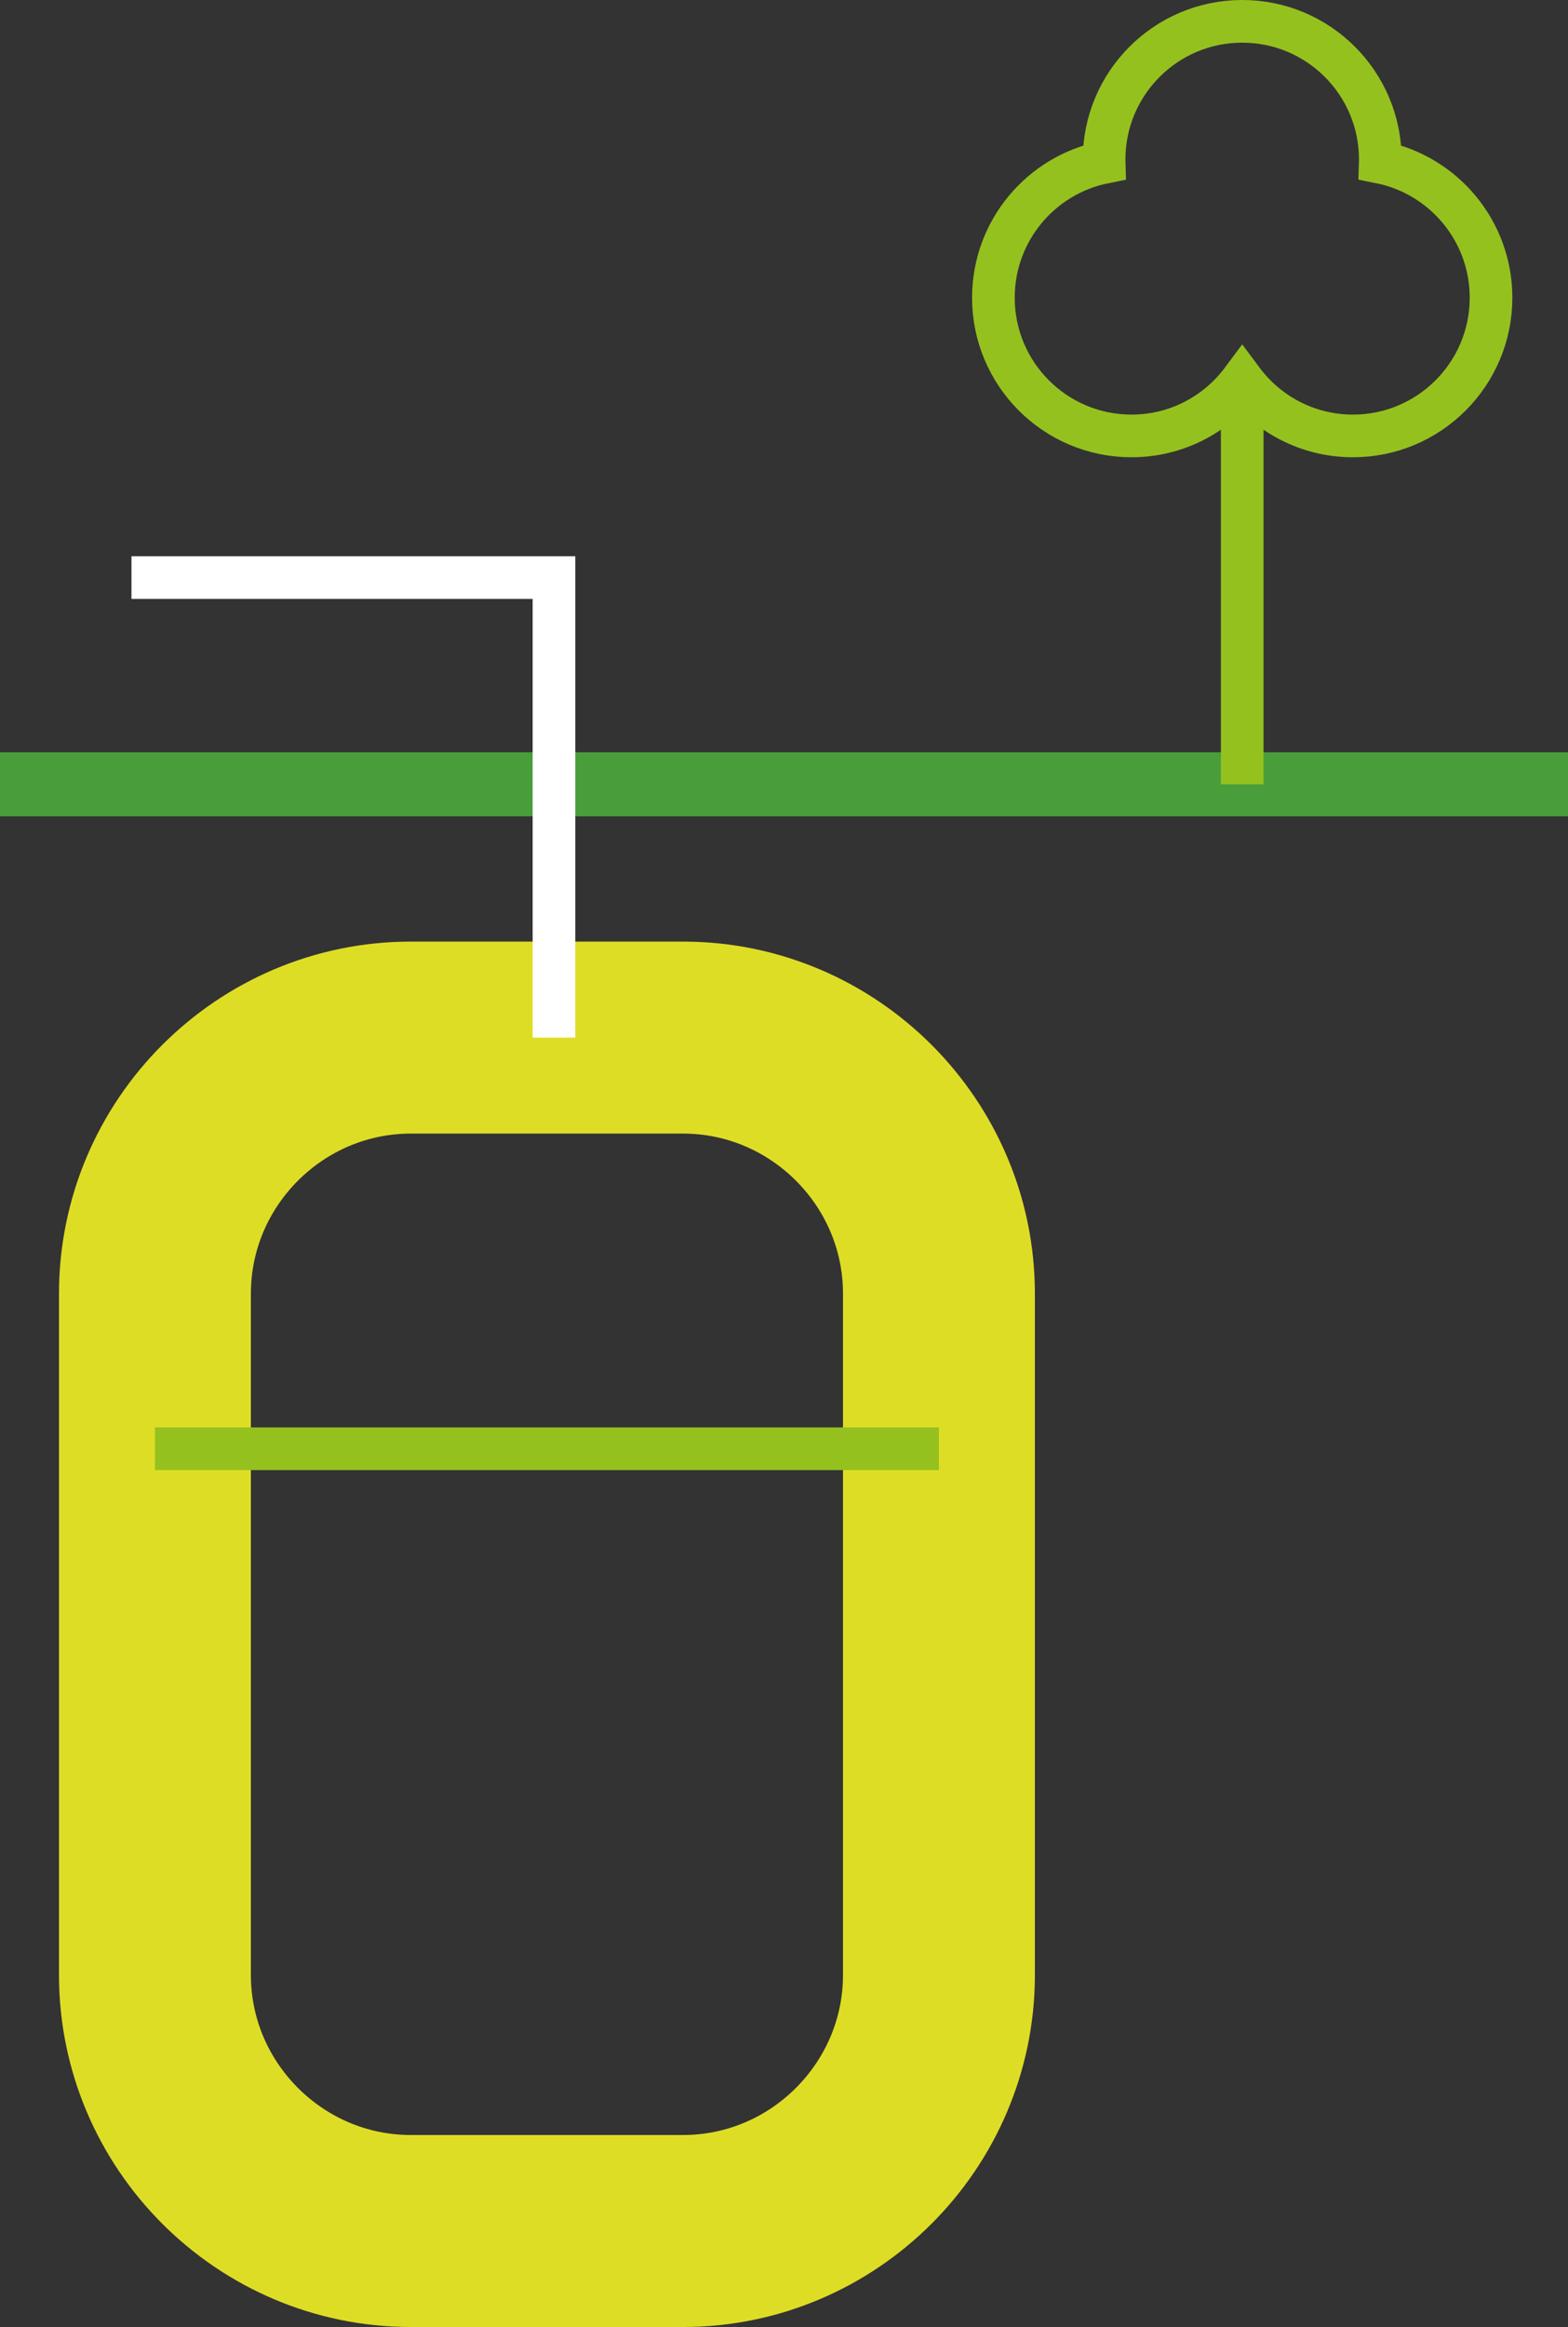
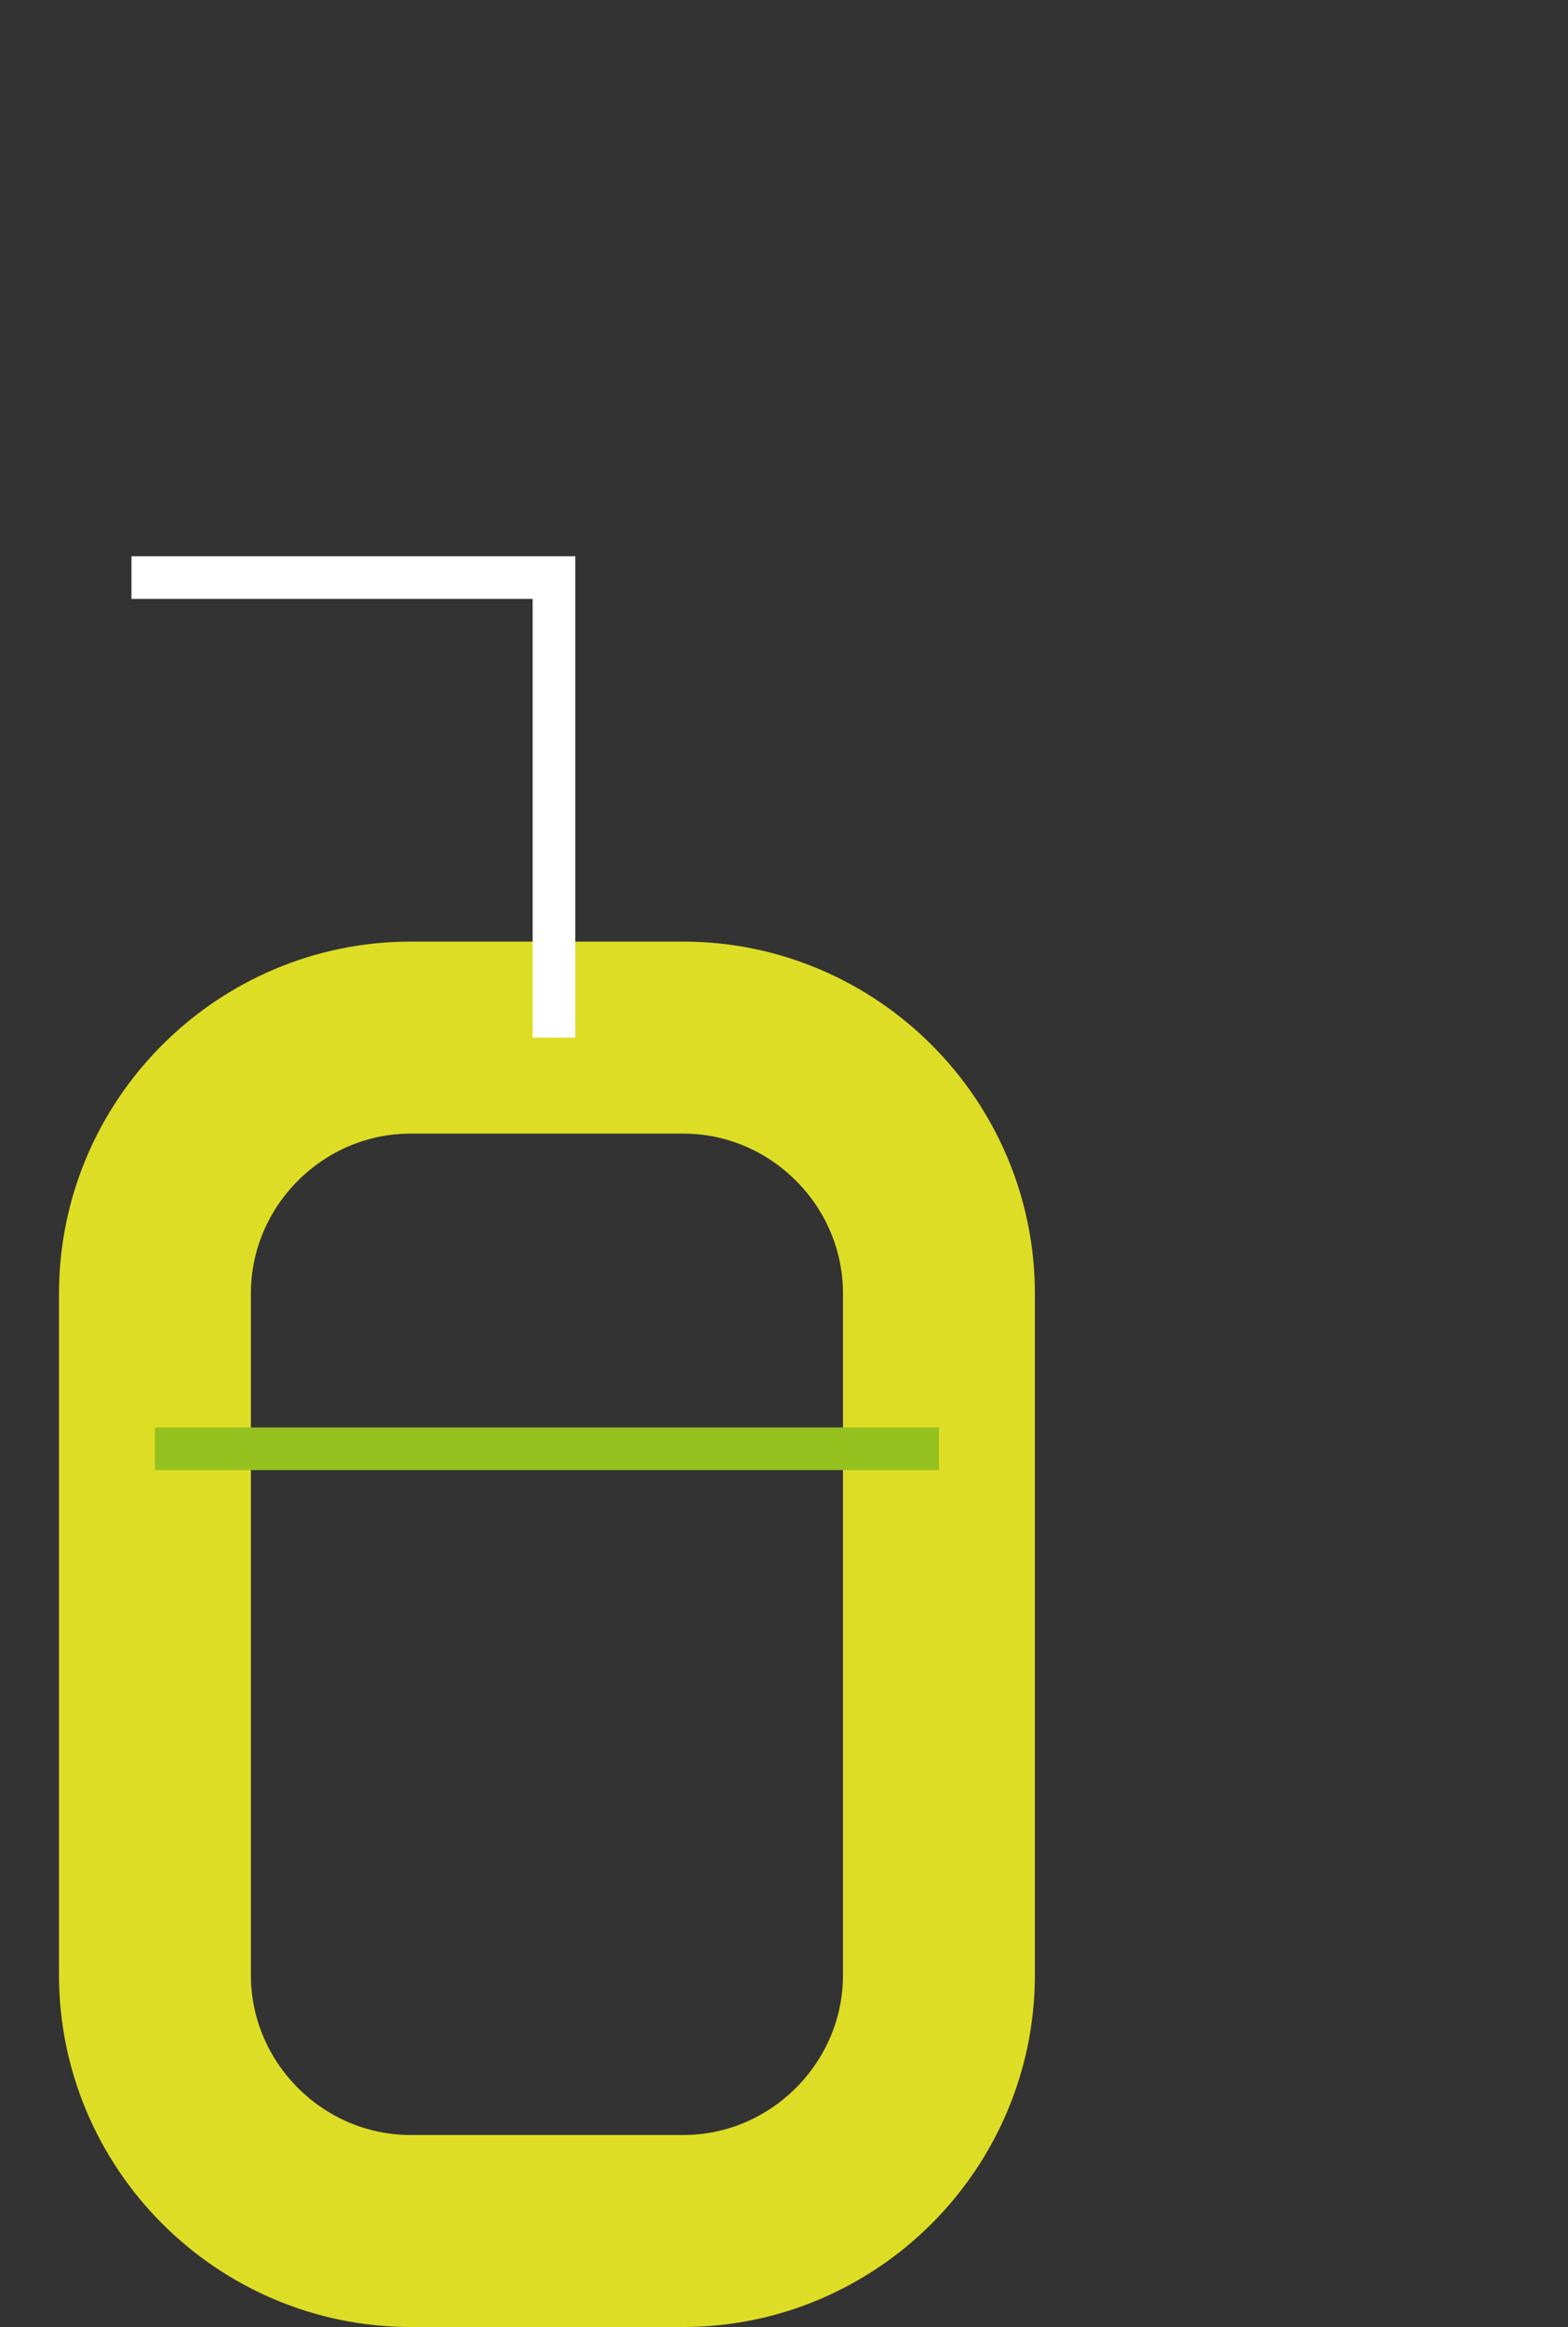
<svg xmlns="http://www.w3.org/2000/svg" version="1.1" id="Ebene_1" x="0px" y="0px" width="73.542px" height="109.078px" viewBox="0 0 73.542 109.078" enable-background="new 0 0 73.542 109.078" xml:space="preserve">
  <rect x="0" y="0" width="73.542" height="109.078" fill="#333333" stroke="none" />
  <g>
-     <line fill="none" stroke="#499E3B" stroke-width="3" stroke-miterlimit="10" x1="0" y1="36.762" x2="73.542" y2="36.762" />
    <path fill="none" stroke="#DEDD26" stroke-width="9" stroke-miterlimit="10" d="M32.037,104.578H19.267c-6.601,0-12-5.399-12-12   V60.637c0-6.6,5.399-12,12-12h12.771c6.6,0,12,5.4,12,12v31.941C44.037,99.179,38.637,104.578,32.037,104.578z" />
    <line fill="none" stroke="#95C11F" stroke-width="2" stroke-miterlimit="10" x1="7.267" y1="67.91" x2="44.037" y2="67.91" />
-     <line fill="none" stroke="#95C11F" stroke-width="2" stroke-miterlimit="10" x1="58.262" y1="36.762" x2="58.262" y2="17.747" />
-     <path fill="none" stroke="#95C11F" stroke-width="2" stroke-miterlimit="10" d="M64.732,7.605c0.001-0.043,0.007-0.085,0.007-0.128   C64.739,3.9,61.84,1,58.262,1c-3.577,0-6.478,2.9-6.478,6.478c0,0.043,0.006,0.085,0.007,0.128c-2.965,0.594-5.199,3.21-5.199,6.35   c0,3.577,2.9,6.478,6.478,6.478c2.129,0,4.012-1.031,5.192-2.617c1.181,1.586,3.064,2.617,5.192,2.617   c3.577,0,6.478-2.9,6.478-6.478C69.932,10.815,67.697,8.199,64.732,7.605z" />
    <polyline fill="none" stroke="#FFFFFF" stroke-width="2" stroke-miterlimit="10" points="6.166,27.074 25.982,27.074    25.982,48.637  " />
  </g>
</svg>